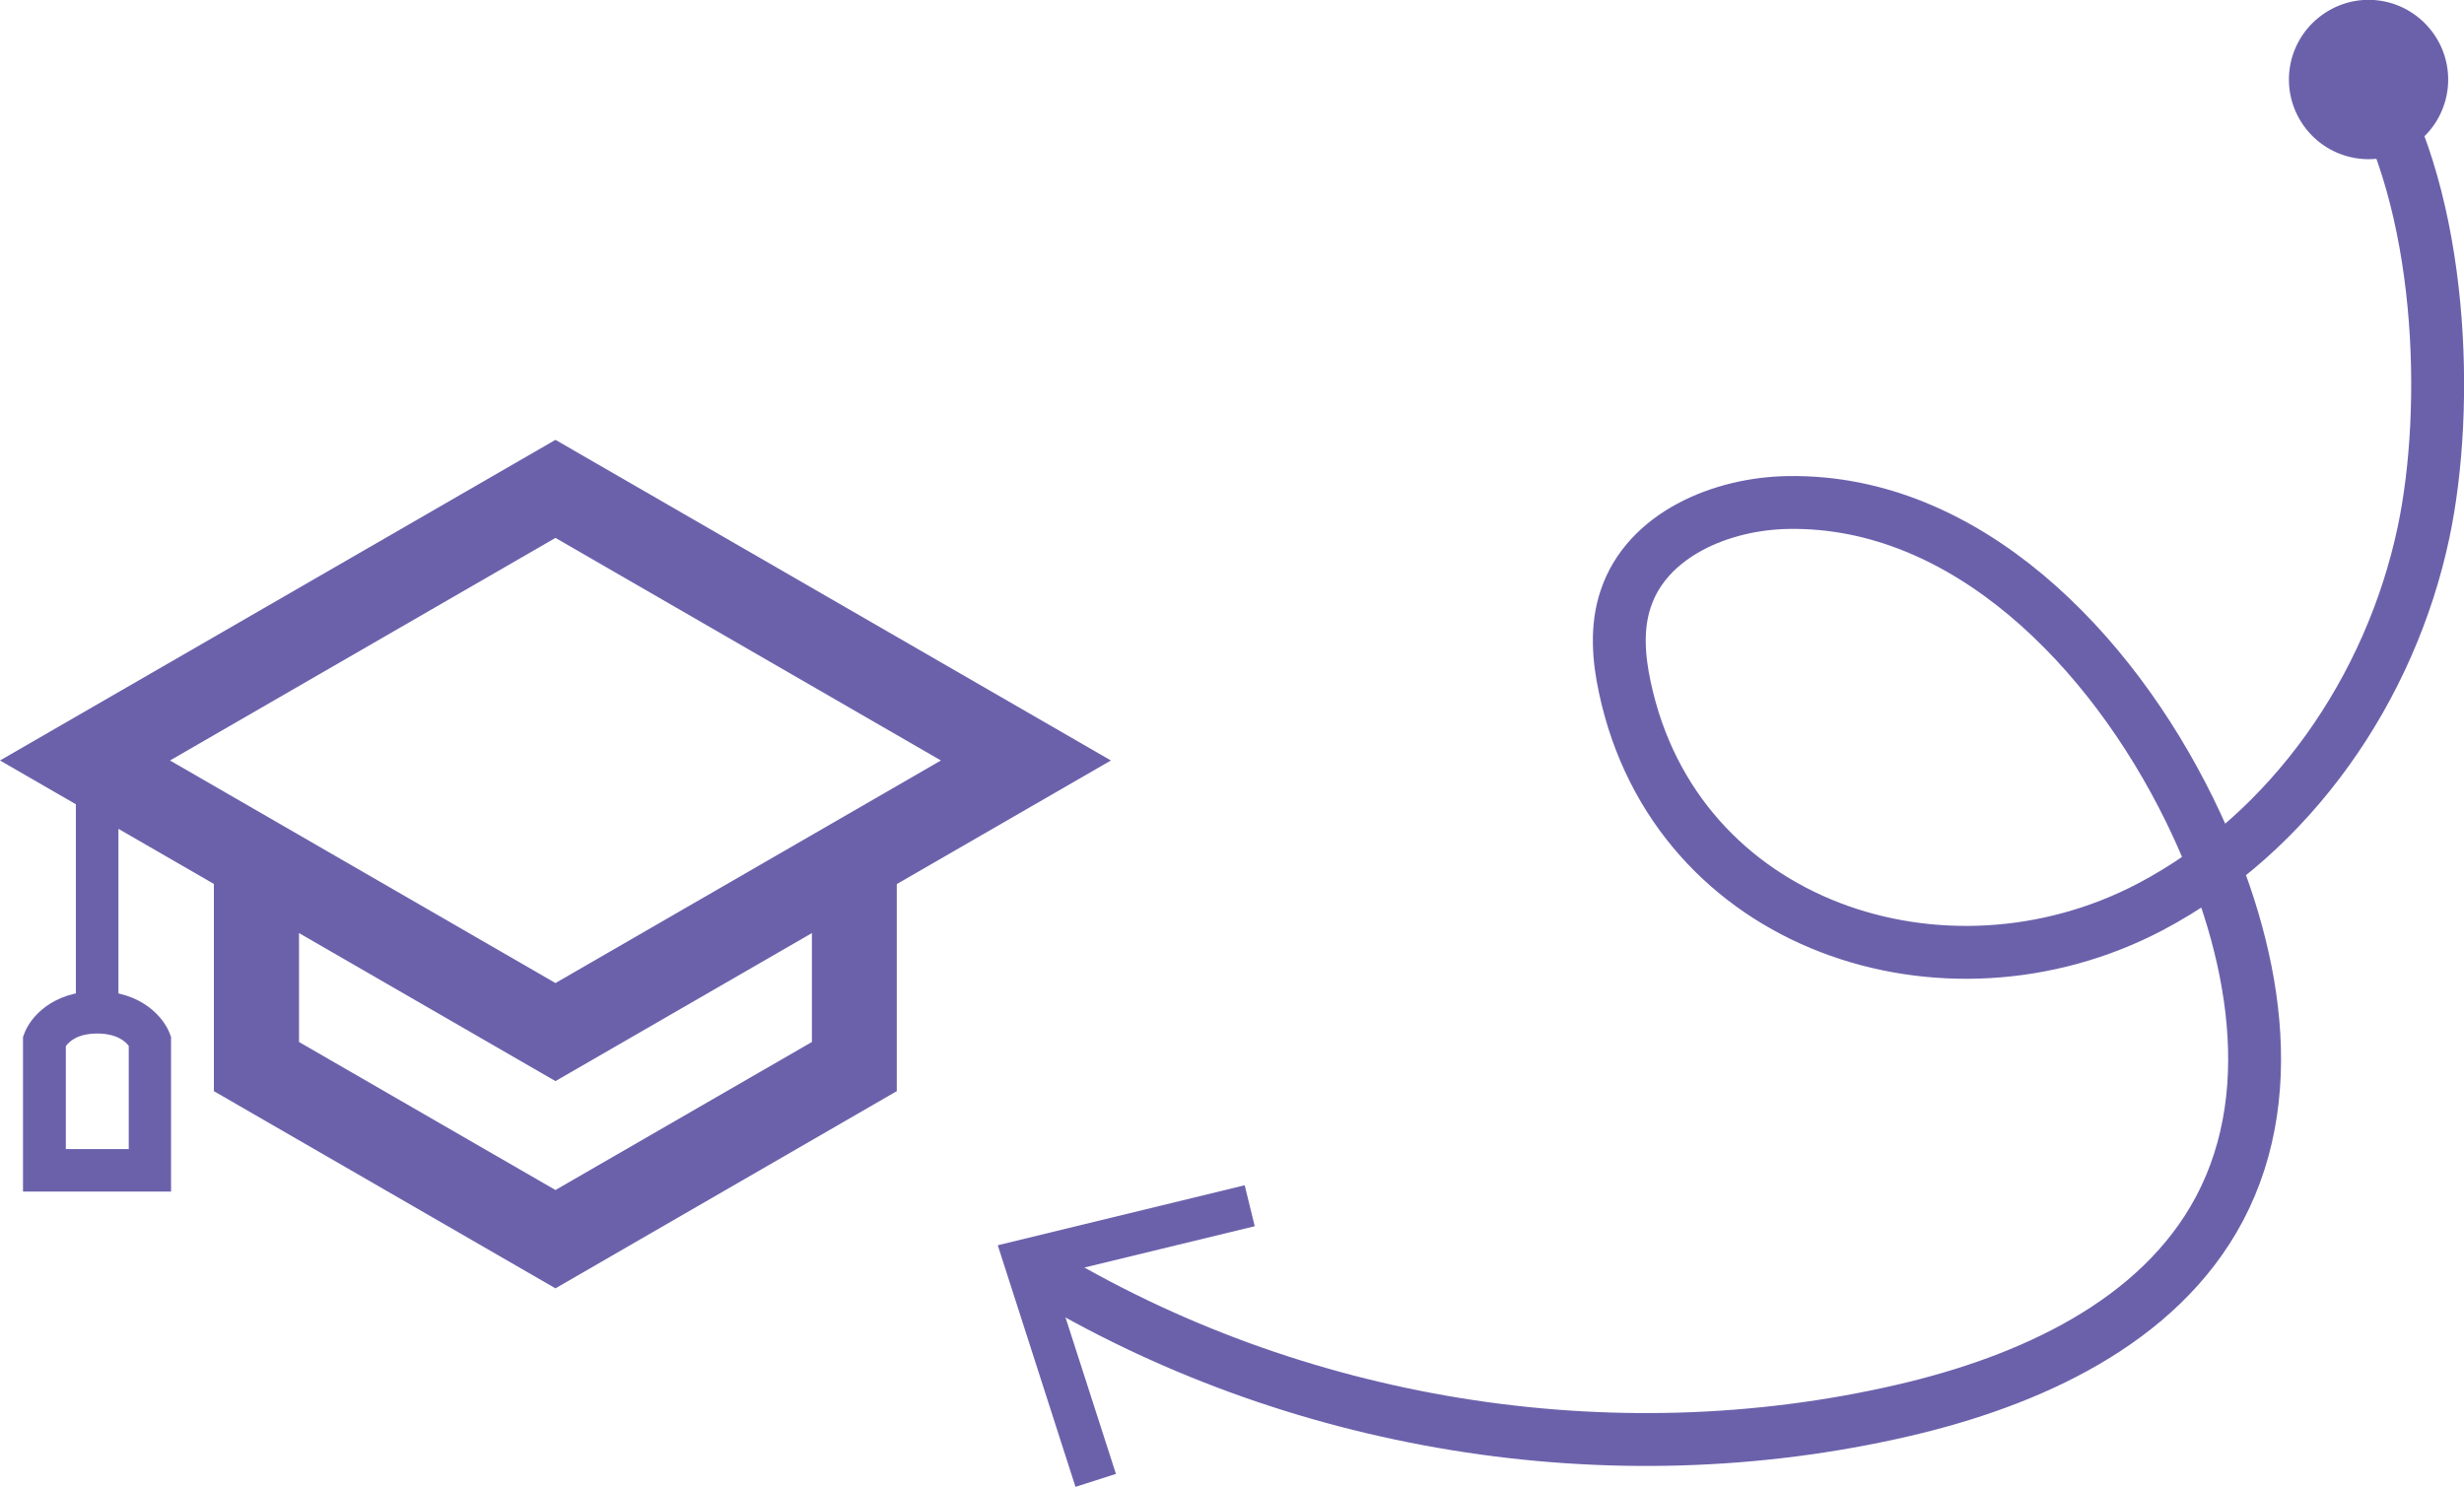
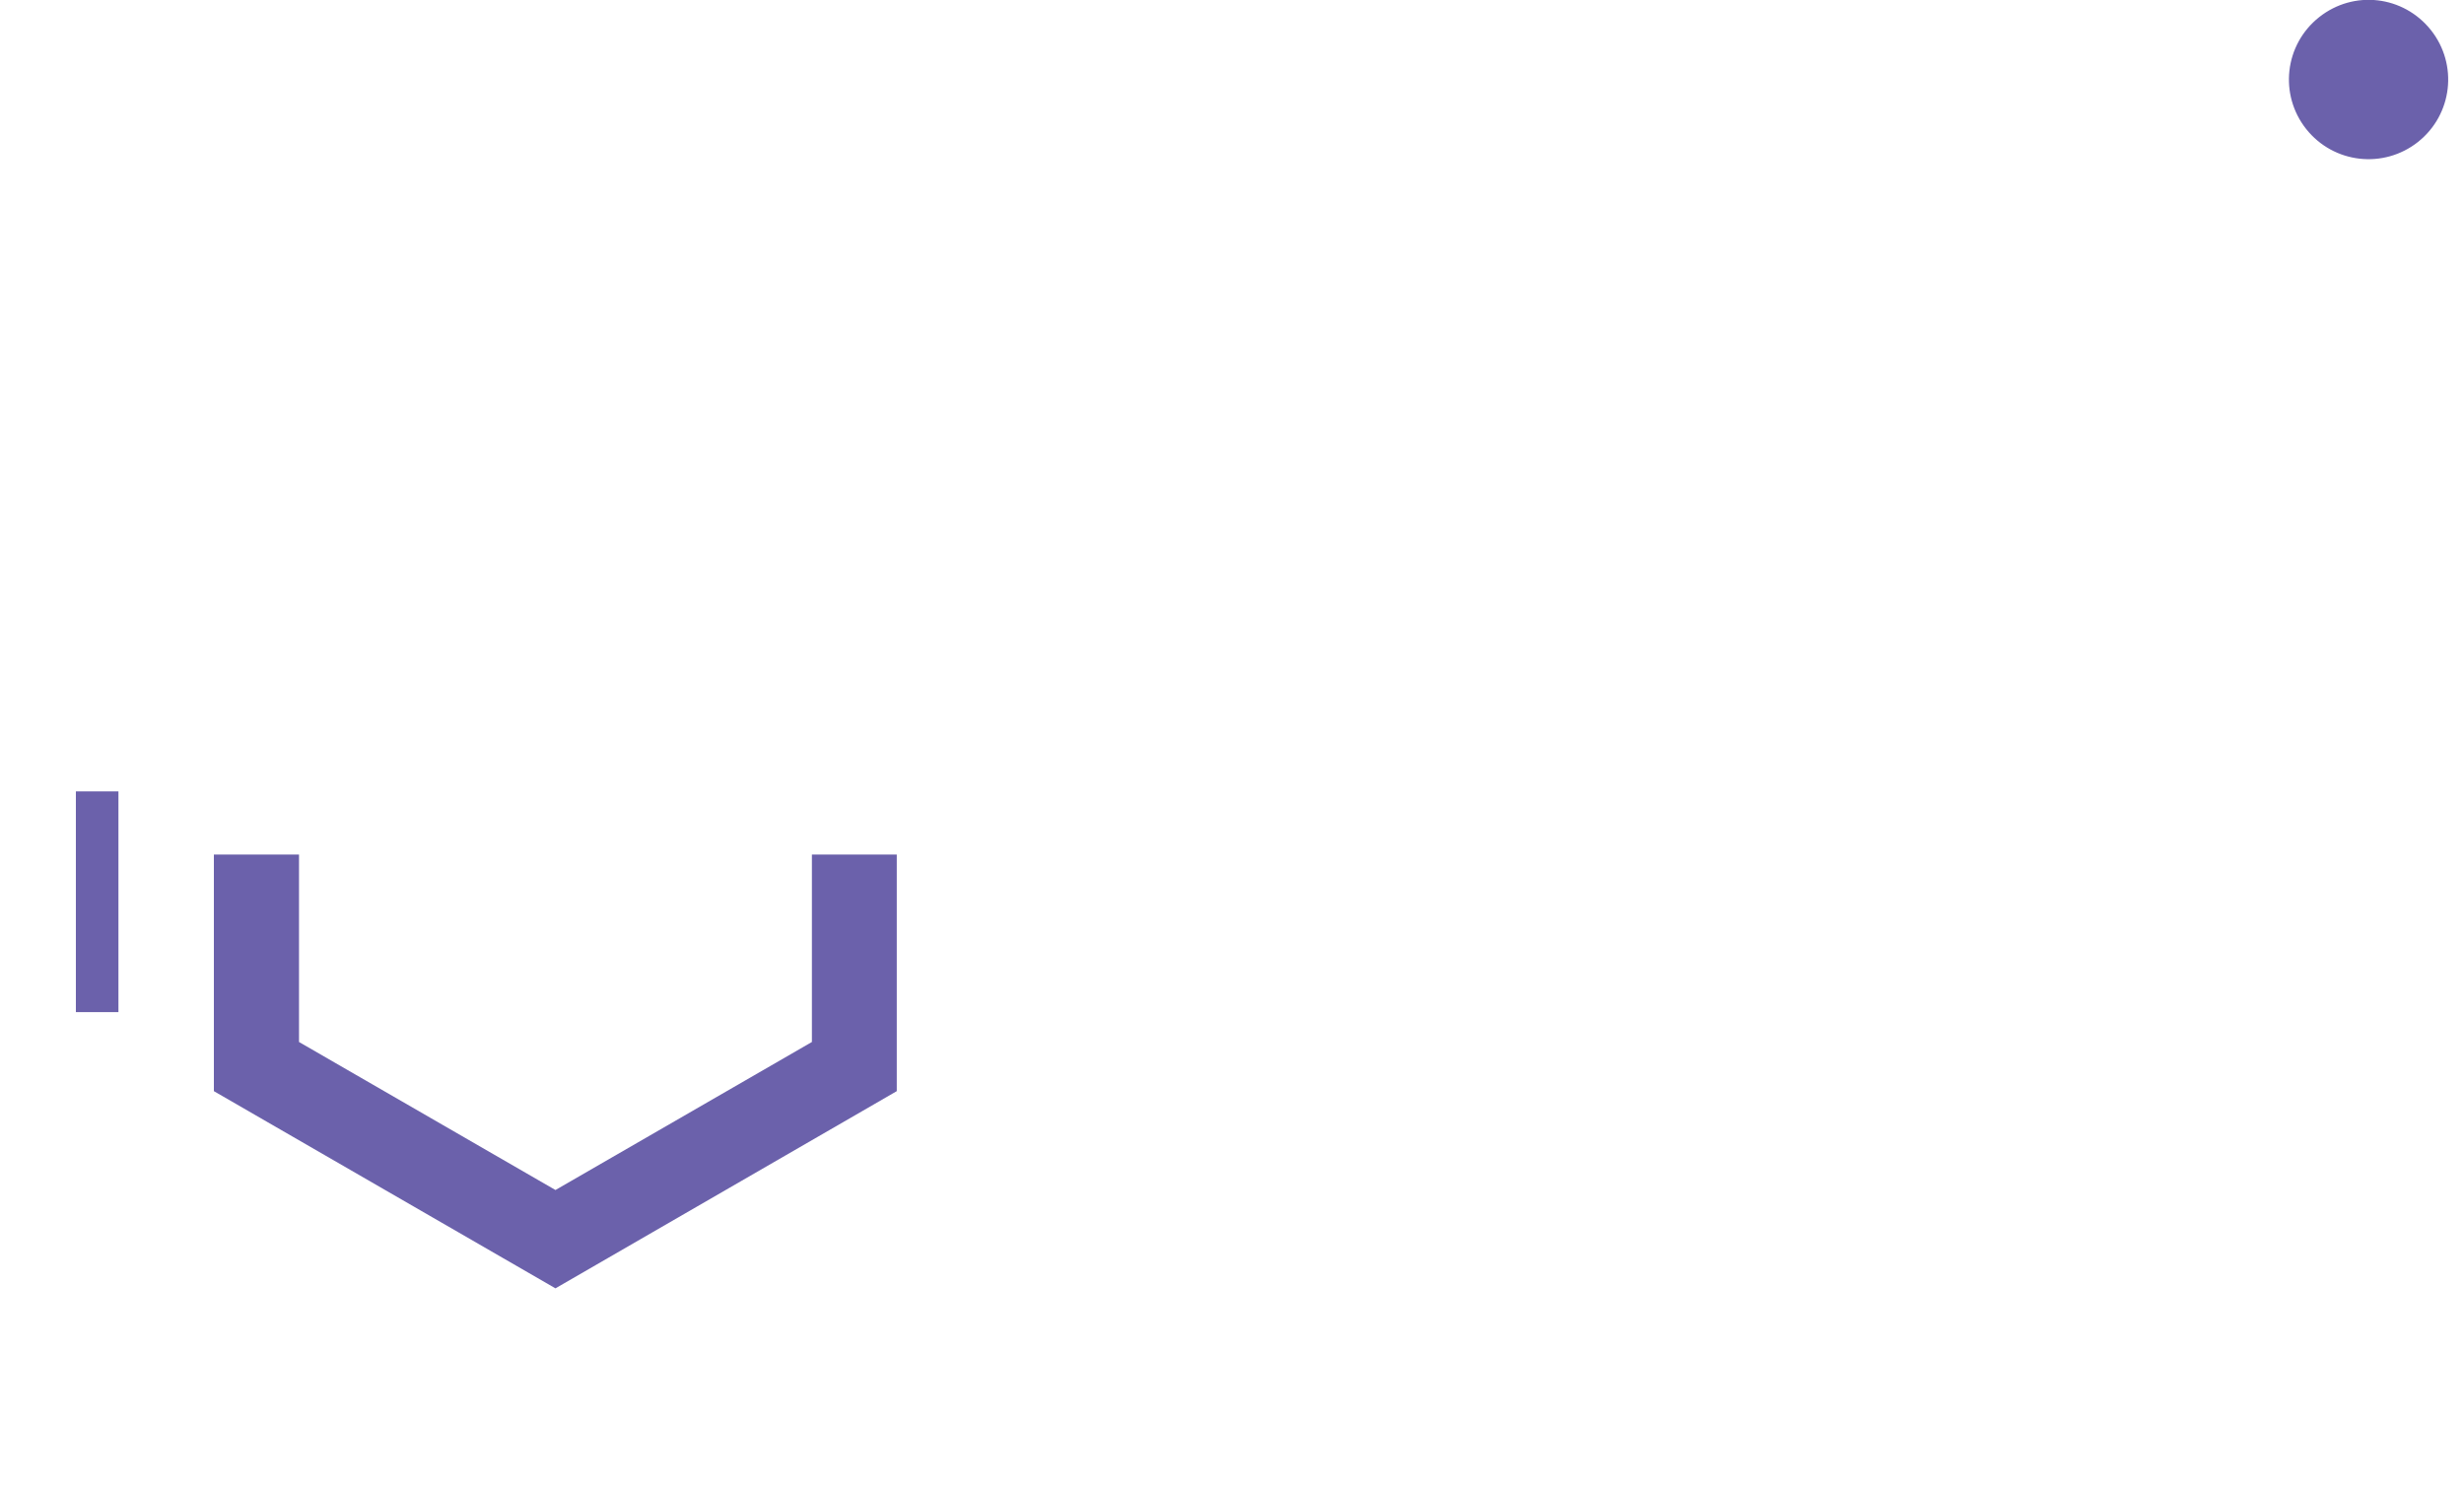
<svg xmlns="http://www.w3.org/2000/svg" id="Layer_2" data-name="Layer 2" viewBox="0 0 93.2 56.25">
  <defs>
    <style>
      .cls-1 {
        fill: none;
        stroke: #6b61ab;
        stroke-miterlimit: 10;
        stroke-width: 2px;
      }

      .cls-2 {
        fill: #6b61ab;
      }
    </style>
  </defs>
  <g id="Layer_1-2" data-name="Layer 1">
    <g>
      <g>
        <polygon class="cls-2" points="21.01 48.74 8.09 41.28 8.09 32.33 11.31 32.33 11.31 39.42 21.01 45.02 30.71 39.42 30.71 32.33 33.92 32.33 33.92 41.28 21.01 48.74" />
-         <path class="cls-2" d="M21.01,40.9L0,28.77l21.01-12.13,21.01,12.13-21.01,12.13ZM6.43,28.77l14.58,8.42,14.58-8.42-14.58-8.42L6.43,28.77Z" />
        <rect class="cls-2" x="2.87" y="29.94" width="1.61" height="8.35" />
-         <path class="cls-2" d="M6.47,45.08H.87v-5.85l.05-.13c.22-.6,1.05-1.6,2.75-1.6s2.53,1.01,2.75,1.6l.05,.13v5.85Zm-3.98-1.61h2.38v-3.9c-.11-.15-.43-.47-1.19-.47s-1.07,.31-1.19,.48v3.9Z" />
      </g>
      <g>
-         <path class="cls-1" d="M89.52,2.87c2.91,4.77,3.15,12.54,2.15,17.27-1.25,5.91-5,11.36-10.34,14.17-7.75,4.07-17.94,.76-19.87-8.3-.24-1.11-.33-2.28,.03-3.35,.8-2.43,3.62-3.62,6.18-3.65,6.71-.09,12.18,5.58,15.14,11.61,2.31,4.71,3.6,10.47,1.14,15.11-2.29,4.32-7.22,6.53-11.97,7.63-11.05,2.56-23.08,.59-32.76-5.3" />
        <path class="cls-2" d="M87.23,4.88c-1.03-1.3-.82-3.19,.49-4.23s3.19-.82,4.23,.49c1.03,1.3,.82,3.19-.49,4.23-1.3,1.03-3.19,.82-4.23-.49Z" />
-         <polygon class="cls-2" points="47.08 44.84 47.46 46.39 39.79 48.25 42.21 55.76 40.68 56.25 37.74 47.11 47.08 44.84" />
      </g>
    </g>
  </g>
</svg>